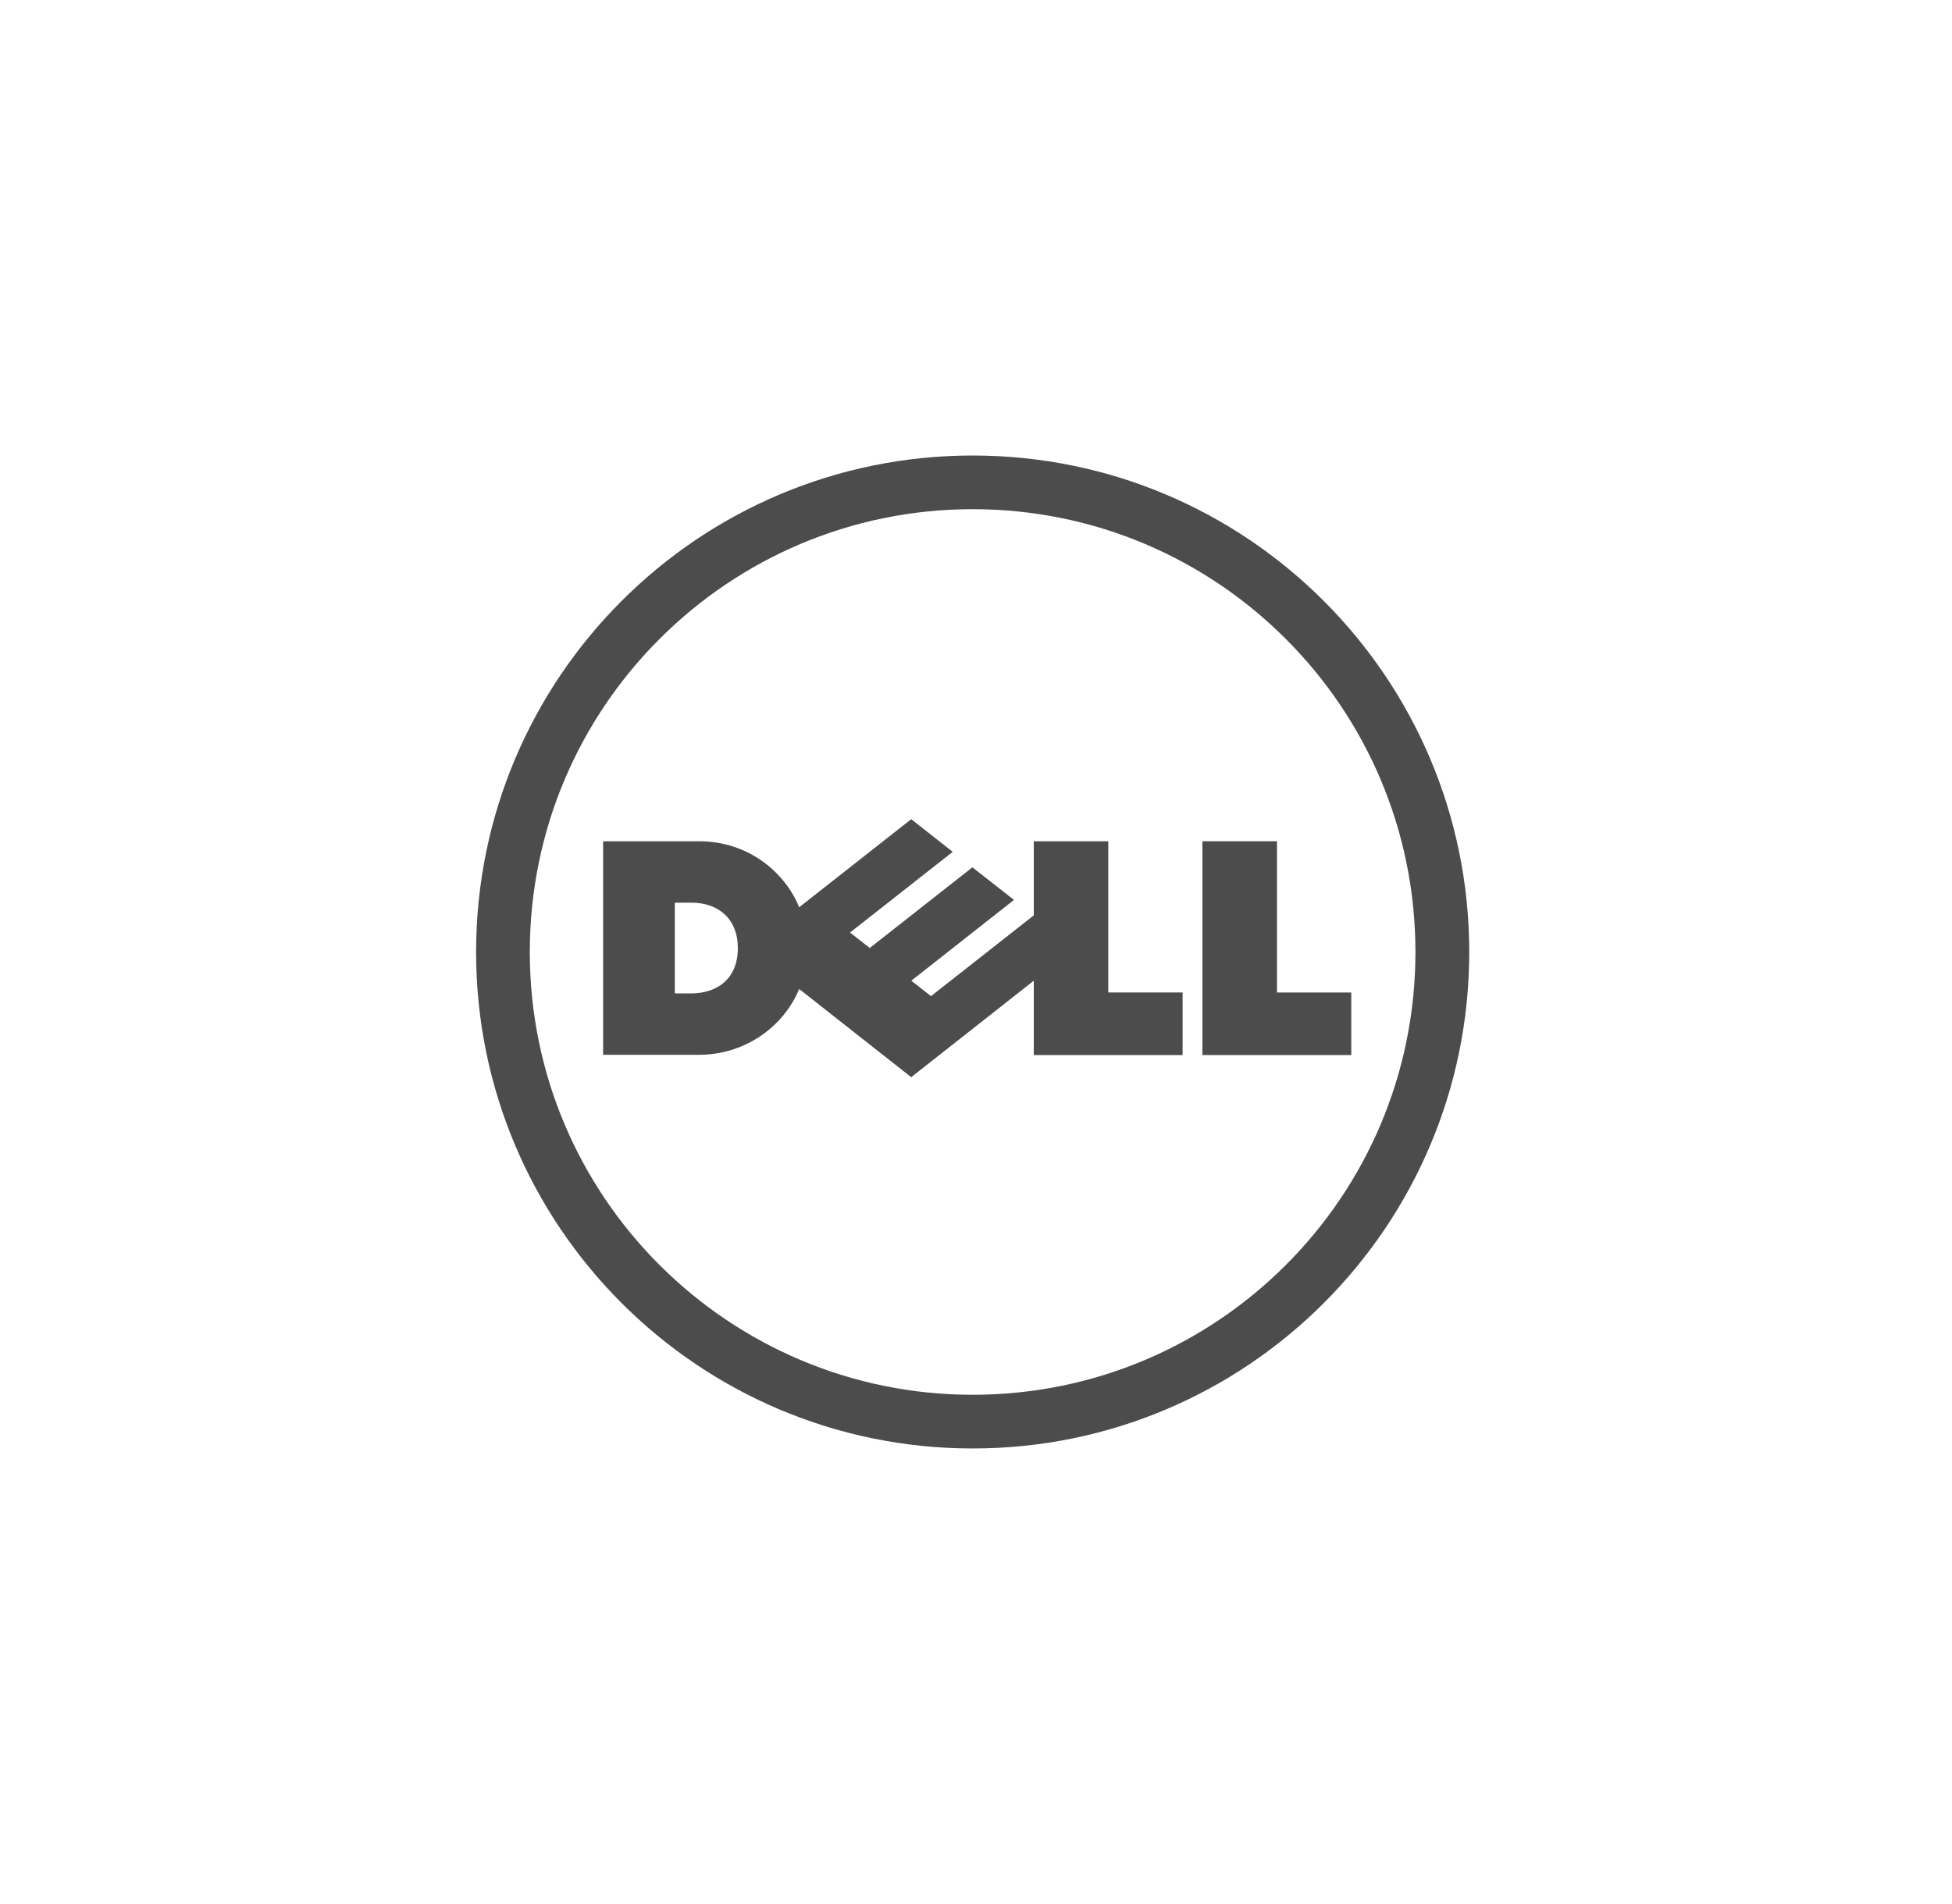
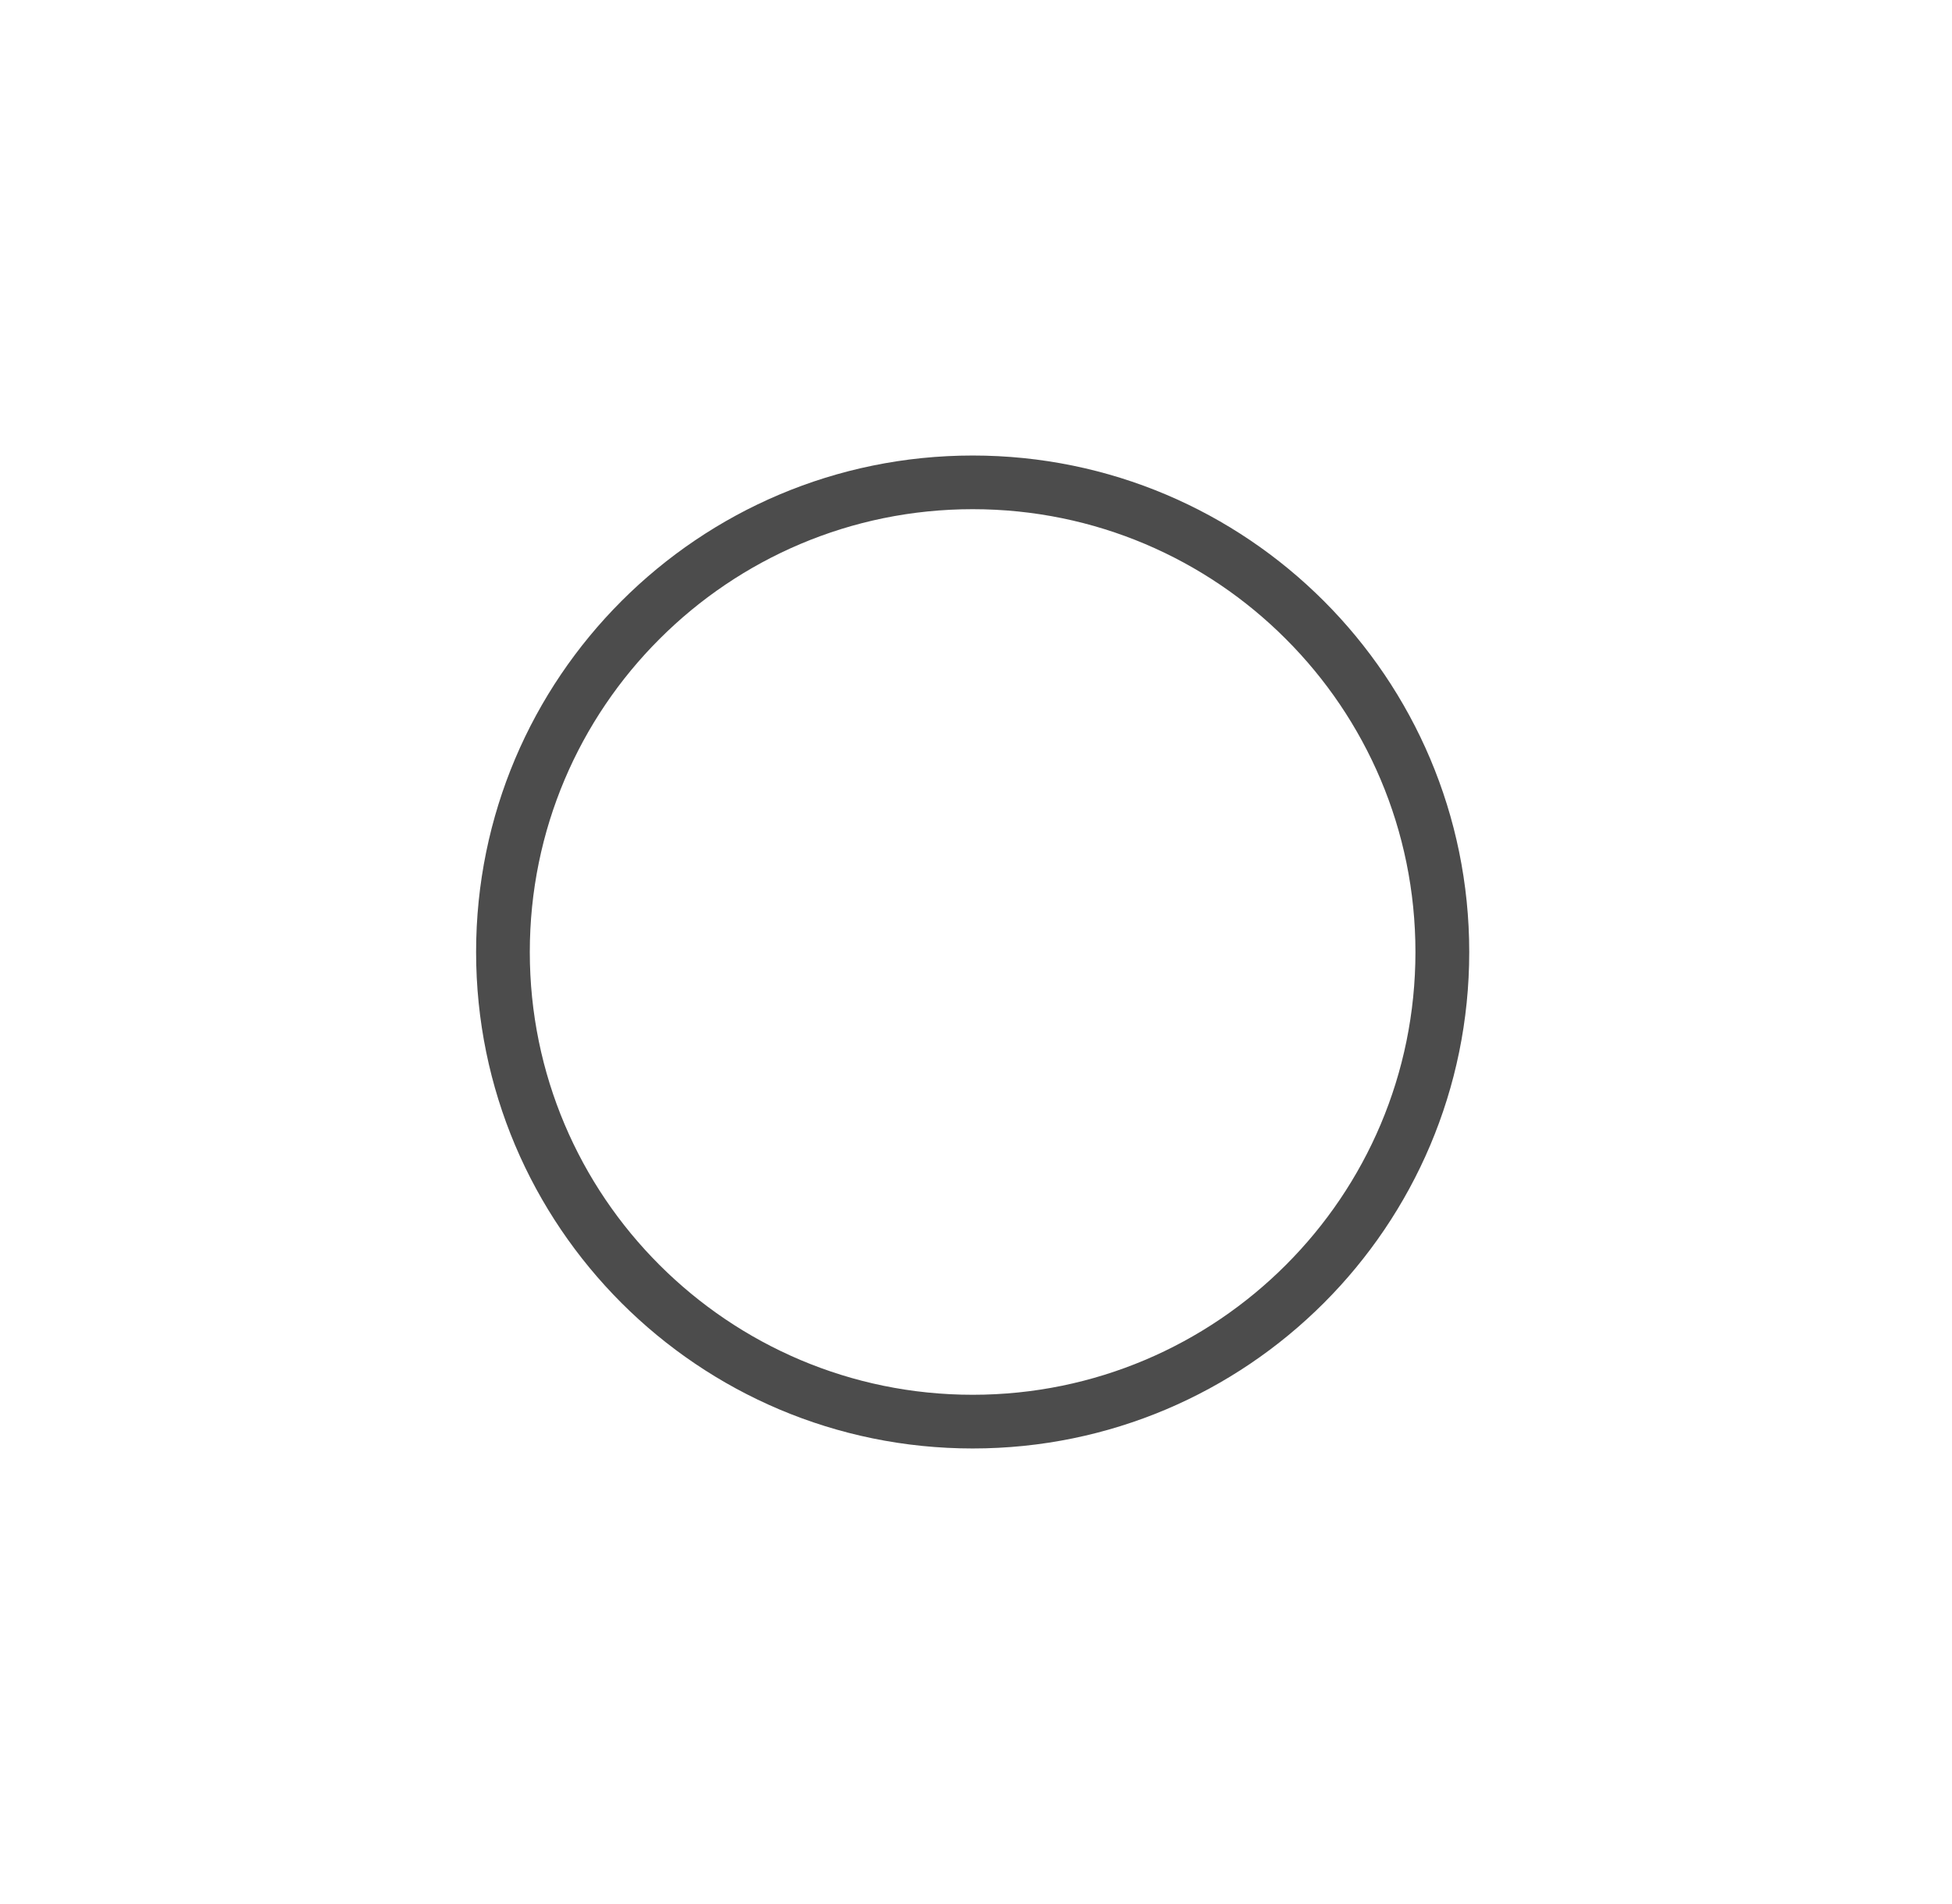
<svg xmlns="http://www.w3.org/2000/svg" width="123" height="120" viewBox="0 0 123 120" fill="none">
  <g opacity="0.7">
-     <path fill-rule="evenodd" clip-rule="evenodd" d="M60.033 53.687L53.562 58.773L54.806 59.746L61.274 54.663L63.894 56.716L57.424 61.808L58.665 62.782L65.141 57.69V53.02H69.835V62.55H74.519V66.494H65.141V61.808L57.418 67.889L50.359 62.331C49.341 64.778 46.879 66.478 44.045 66.478H38.004V53.02H44.045C47.212 53.02 49.495 55.034 50.357 57.18L57.418 51.629L60.033 53.687ZM42.522 62.61H43.54C45.133 62.61 46.493 61.745 46.493 59.749C46.493 57.925 45.282 56.89 43.569 56.89H42.522V62.61Z" fill="black" />
-     <path d="M80.465 62.552H85.147V66.494H75.766V53.02H80.465V62.552Z" fill="black" />
    <path fill-rule="evenodd" clip-rule="evenodd" d="M61.292 28.709C78.571 28.709 92.58 42.721 92.58 60.003C92.58 77.28 78.571 91.289 61.292 91.289C44.016 91.289 30 77.279 30 60.003C30 42.721 44.016 28.709 61.292 28.709ZM61.292 32.091C53.588 32.091 46.612 35.216 41.56 40.27C36.507 45.314 33.384 52.295 33.384 60.003C33.384 67.705 36.507 74.681 41.56 79.727C46.612 84.775 53.588 87.905 61.292 87.905C68.998 87.905 75.979 84.775 81.022 79.727C86.074 74.681 89.19 67.705 89.19 60.003C89.19 52.295 86.074 45.314 81.022 40.27C75.979 35.215 68.998 32.091 61.292 32.091Z" fill="black" />
  </g>
</svg>